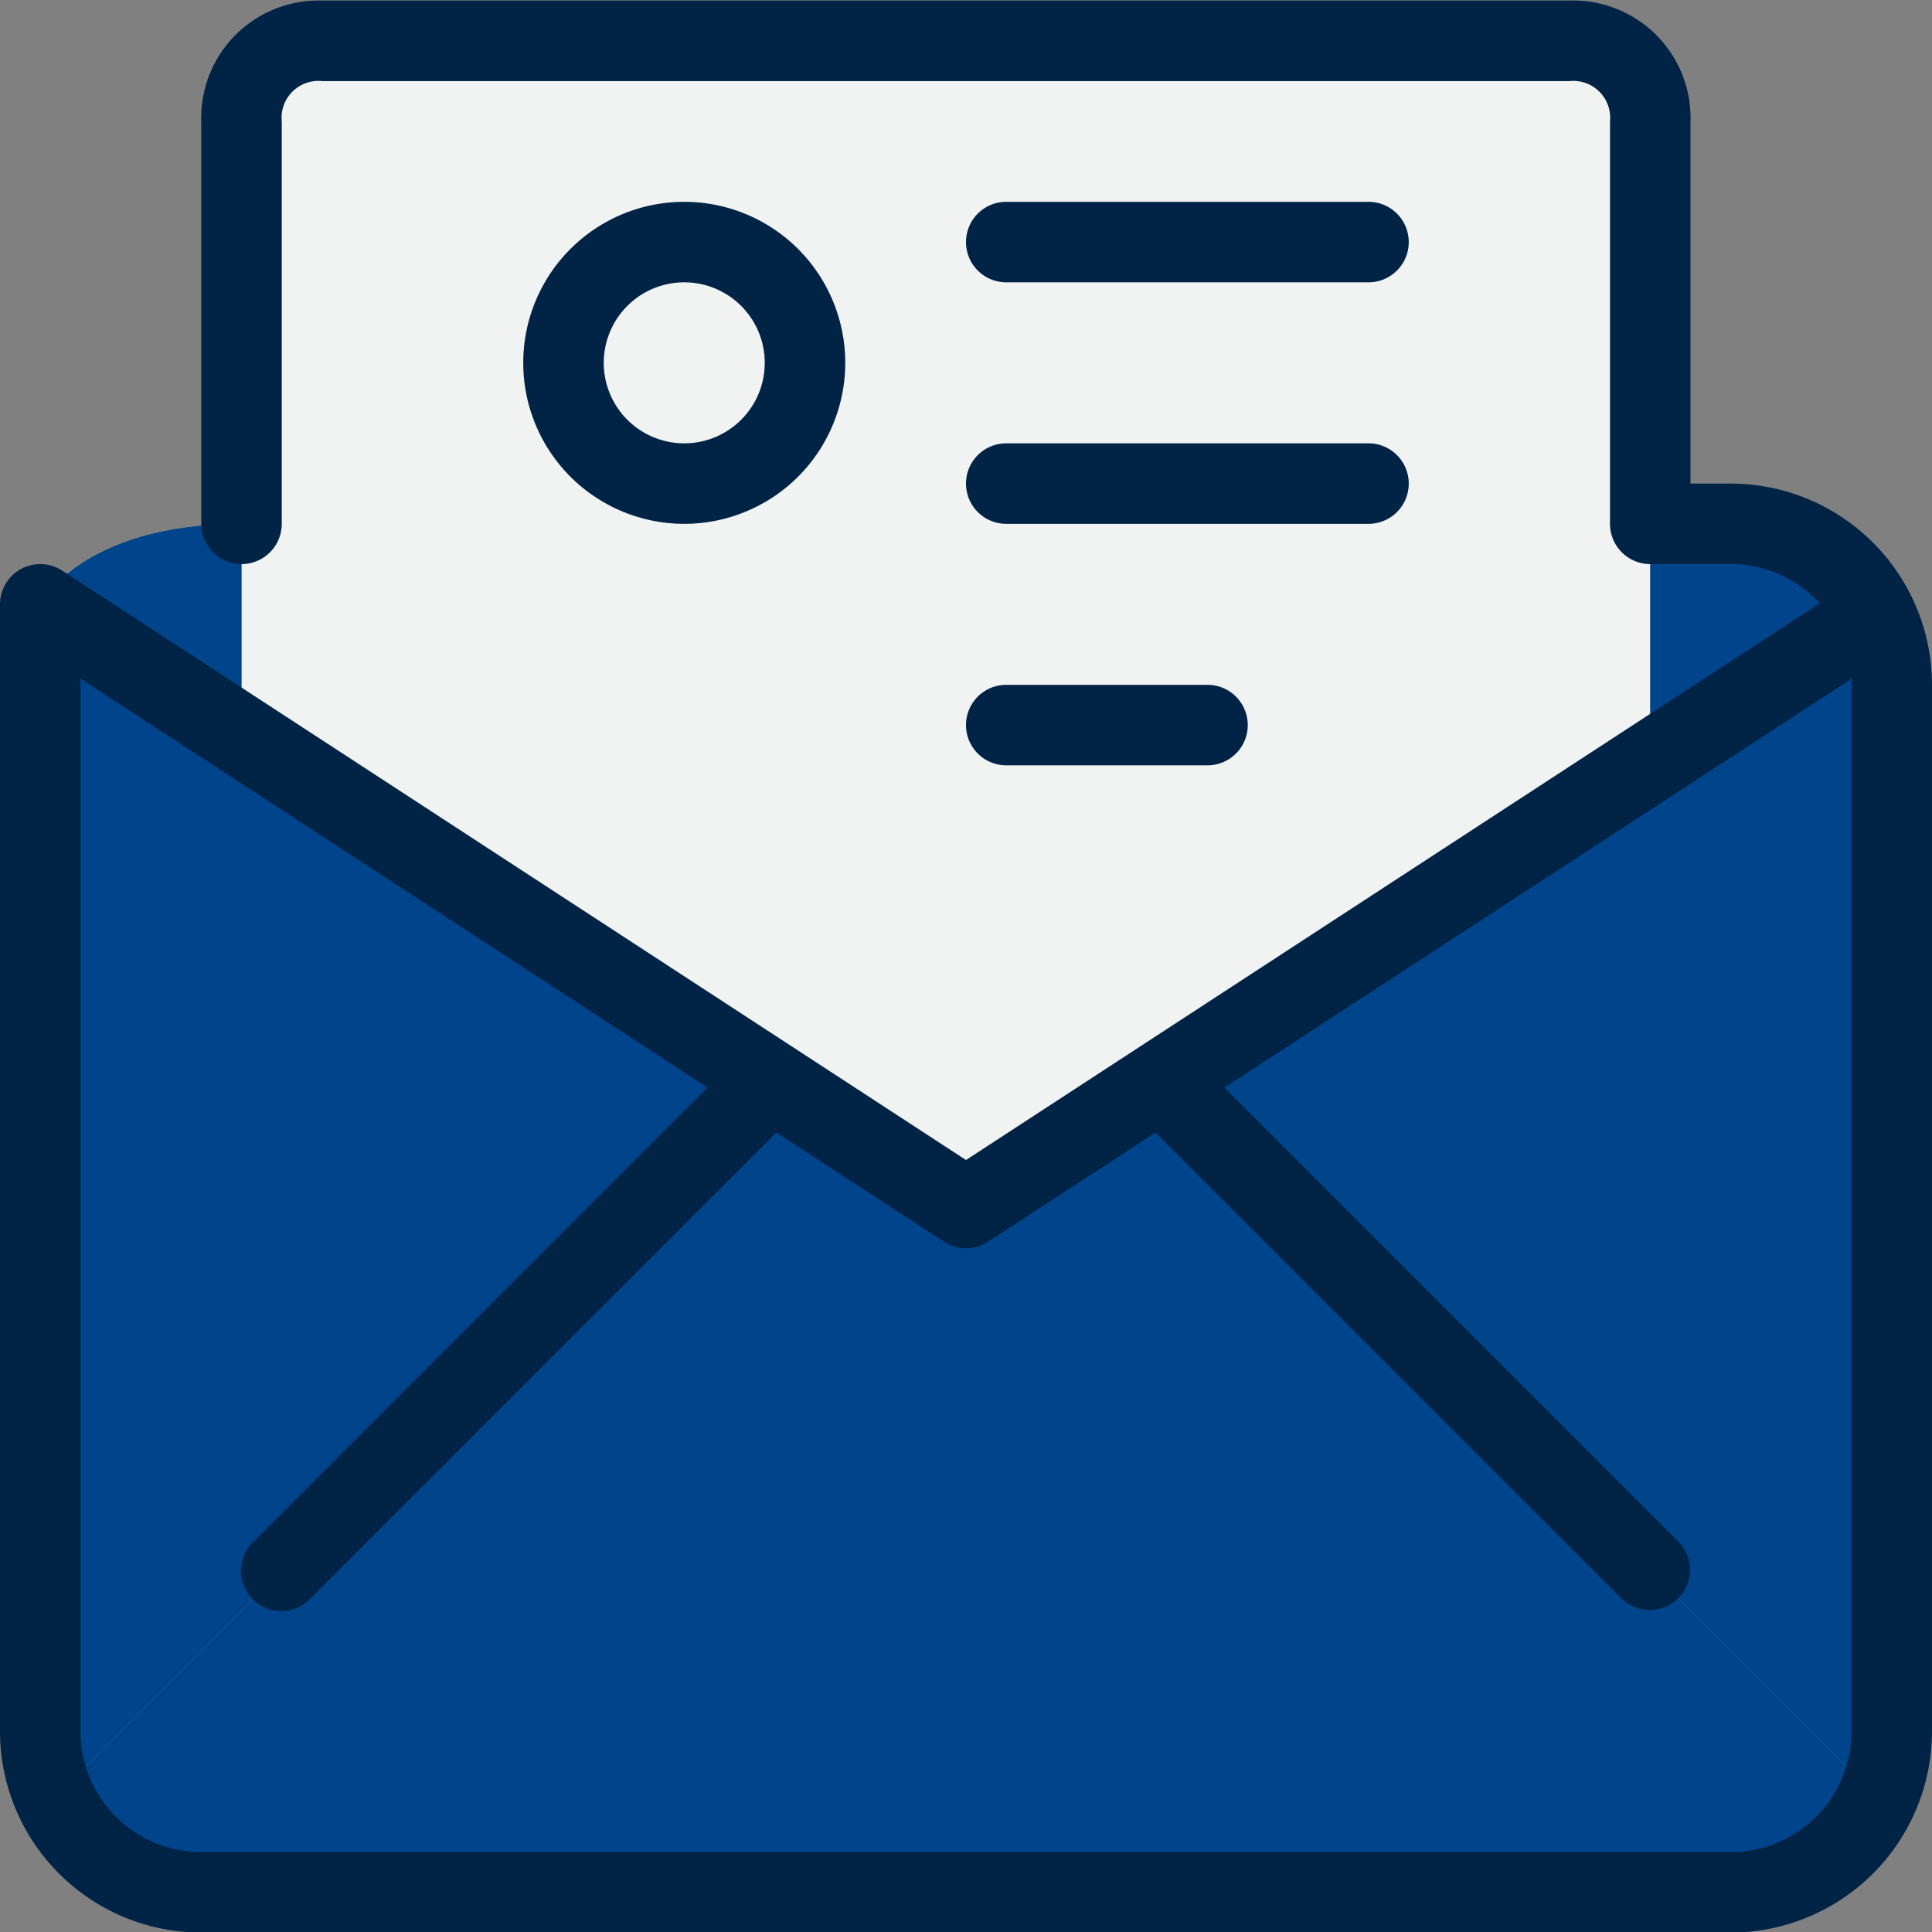
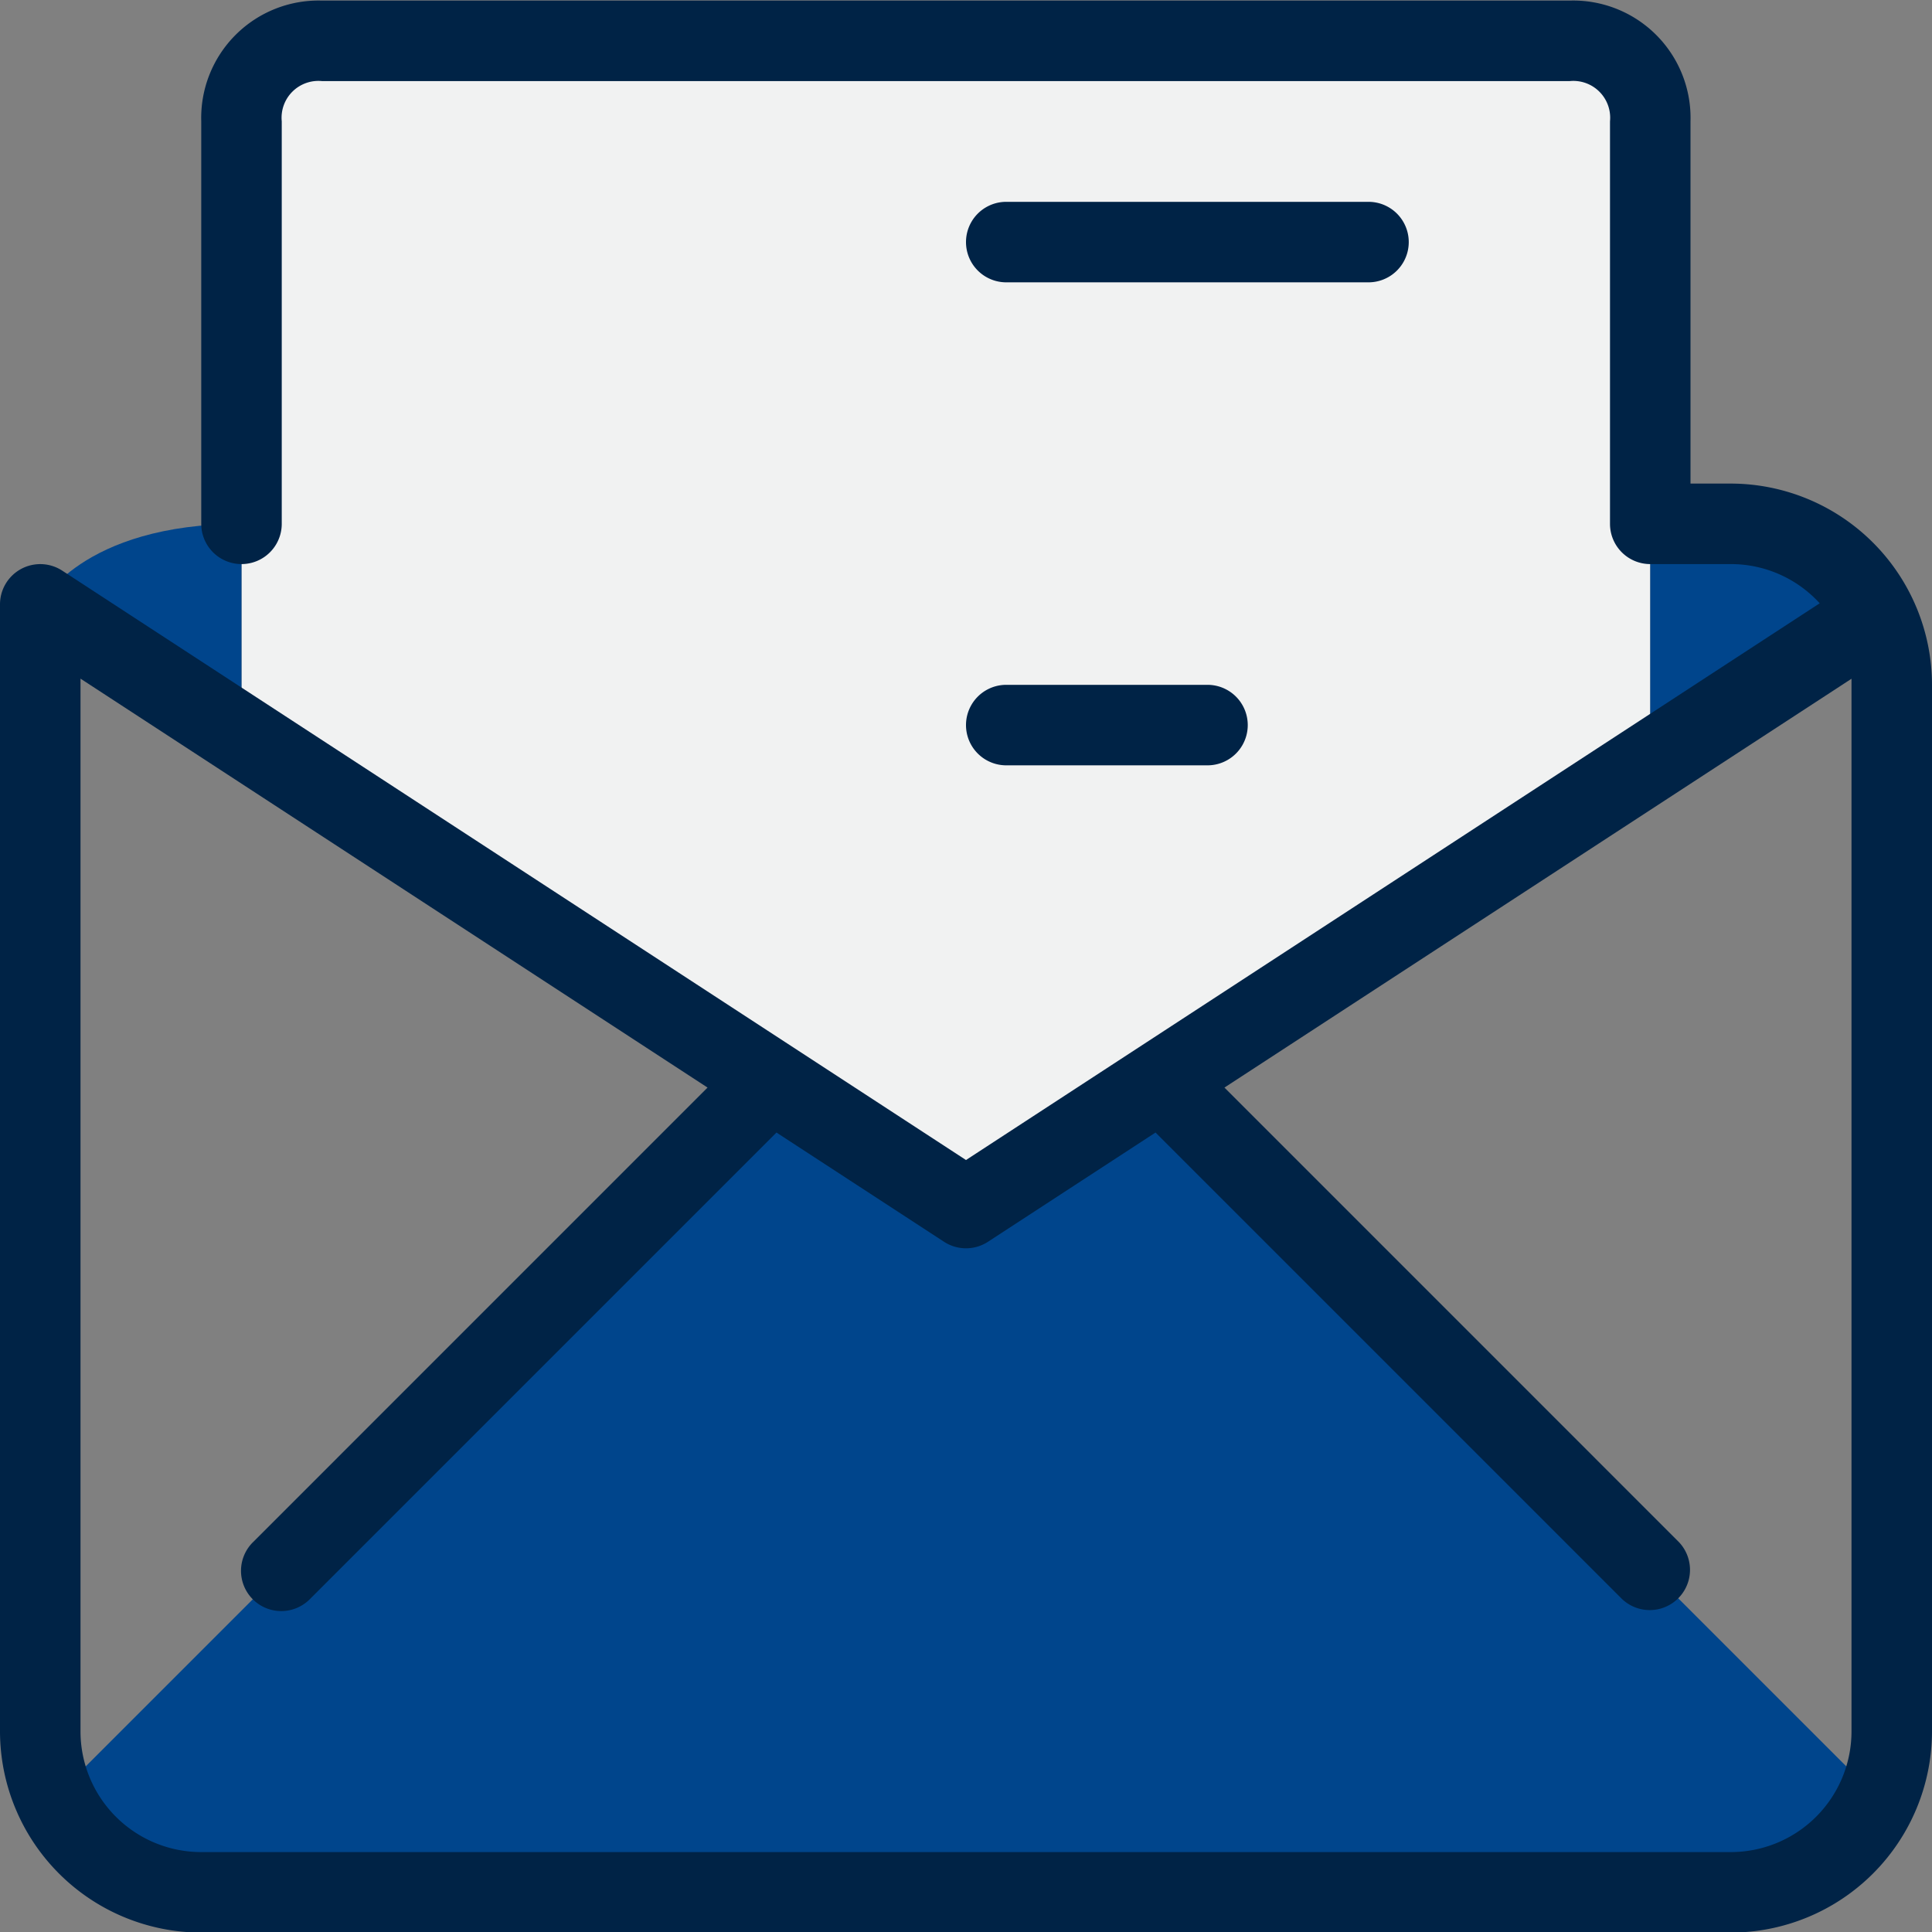
<svg xmlns="http://www.w3.org/2000/svg" xmlns:ns1="http://sodipodi.sourceforge.net/DTD/sodipodi-0.dtd" xmlns:ns2="http://www.inkscape.org/namespaces/inkscape" height="96" viewBox="0 0 96 96" width="96" version="1.1" id="svg33" ns1:docname="kontakt-ikona.svg" ns2:version="1.0.1 (3bc2e813f5, 2020-09-07)">
  <rect x="0" y="0" width="96" height="96" fill="#808080" stroke="none" />
  <ns1:namedview pagecolor="#ffffff" bordercolor="#666666" borderopacity="1" objecttolerance="10" gridtolerance="10" guidetolerance="10" ns2:pageopacity="0" ns2:pageshadow="2" ns2:window-width="1920" ns2:window-height="1017" id="namedview35" showgrid="false" showguides="false" ns2:zoom="3.1304207" ns2:cx="-4.1397744" ns2:cy="30.840977" ns2:window-x="1912" ns2:window-y="-8" ns2:window-maximized="1" ns2:current-layer="svg33" lock-margins="true" />
  <defs id="defs4">
    <style id="style2">.cls-1{fill:#f1f2f2;}.cls-2{fill:#fed049;}.cls-3{fill:#f6b445;}.cls-4{fill:#a4b0c0;}.cls-5{fill:#474c54;}</style>
  </defs>
  <g data-name="5-Email" id="_5-Email" transform="matrix(2,0,0,2,2.6387928e-7,0.029)">
    <path class="cls-1" d="m 41,13 v 5.91 L 28.88,26.82 24,30 19.12,26.82 6,18.26 V 3 A 1.959,1.959 0 0 1 8,1 h 31 a 1.959,1.959 0 0 1 2,2 z" id="path8" />
    <path class="cls-2" d="m 6,13 v 5.26 L 1,15 c 0,0 1,-2 5,-2 z" id="path10" style="fill:#00458c;fill-opacity:1" />
    <path class="cls-2" d="M 46.6,15.26 41,18.91 V 13 h 2 a 4,4 0 0 1 3.6,2.26 z" id="path12" style="fill:#00458c;fill-opacity:1" />
-     <path class="cls-3" d="m 41,18.91 5.6,-3.65 A 3.935,3.935 0 0 1 47,17 v 26 a 3.931,3.931 0 0 1 -0.36,1.64 L 41,39 29,27 28.88,26.82 Z" id="path14" style="fill:#00458c;fill-opacity:1" />
    <path class="cls-2" d="m 41,39 5.64,5.64 A 3.988,3.988 0 0 1 43,47 H 5 A 3.988,3.988 0 0 1 1.36,44.64 L 7,39 19,27 19.12,26.82 24,30 28.88,26.82 29,27 Z" id="path16" style="fill:#00458c;fill-opacity:1" />
-     <path class="cls-3" d="M 6,18.26 19.12,26.82 19,27 7,39 1.36,44.64 A 3.931,3.931 0 0 1 1,43 V 15 Z" id="path18" style="fill:#00458c;fill-opacity:1" />
    <path class="cls-5" d="M 43,12 H 42 V 3 A 2.916,2.916 0 0 0 39,0 H 8 A 2.916,2.916 0 0 0 5,3 v 10 a 1,1 0 0 0 2,0 V 3 A 0.915,0.915 0 0 1 8,2 h 31 a 0.915,0.915 0 0 1 1,1 v 10 a 1,1 0 0 0 1,1 h 2 a 2.987,2.987 0 0 1 2.21,0.974 L 24,28.806 1.546,14.163 A 1,1 0 0 0 0,15 v 28 a 5.006,5.006 0 0 0 5,5 h 38 a 5.006,5.006 0 0 0 5,-5 V 17 a 5.006,5.006 0 0 0 -5,-5 z m 3,31 a 3,3 0 0 1 -3,3 H 5 A 3,3 0 0 1 2,43 V 16.846 L 17.579,27.006 6.293,38.293 a 1,1 0 1 0 1.414,1.414 l 11.584,-11.584 4.163,2.714 a 1,1 0 0 0 1.092,0 l 4.163,-2.714 11.584,11.584 a 1,1 0 0 0 1.414,-1.414 L 30.421,27.006 46,16.849 c 0,0.05 0,0.1 0,0.151 z" id="path22" style="fill:#002346;fill-opacity:1" />
-     <path class="cls-5" d="m 21,9 a 4,4 0 1 0 -4,4 4,4 0 0 0 4,-4 z m -6,0 a 2,2 0 1 1 2,2 2,2 0 0 1 -2,-2 z" id="path24" style="fill:#002346;fill-opacity:1" />
    <path class="cls-5" d="m 25,7 h 9 a 1,1 0 0 0 0,-2 h -9 a 1,1 0 0 0 0,2 z" id="path26" style="fill:#002346;fill-opacity:1" />
-     <path class="cls-5" d="m 25,13 h 9 a 1,1 0 0 0 0,-2 h -9 a 1,1 0 0 0 0,2 z" id="path28" style="fill:#002346;fill-opacity:1" />
    <path class="cls-5" d="m 25,19 h 5 a 1,1 0 0 0 0,-2 h -5 a 1,1 0 0 0 0,2 z" id="path30" style="fill:#002346;fill-opacity:1" />
  </g>
</svg>